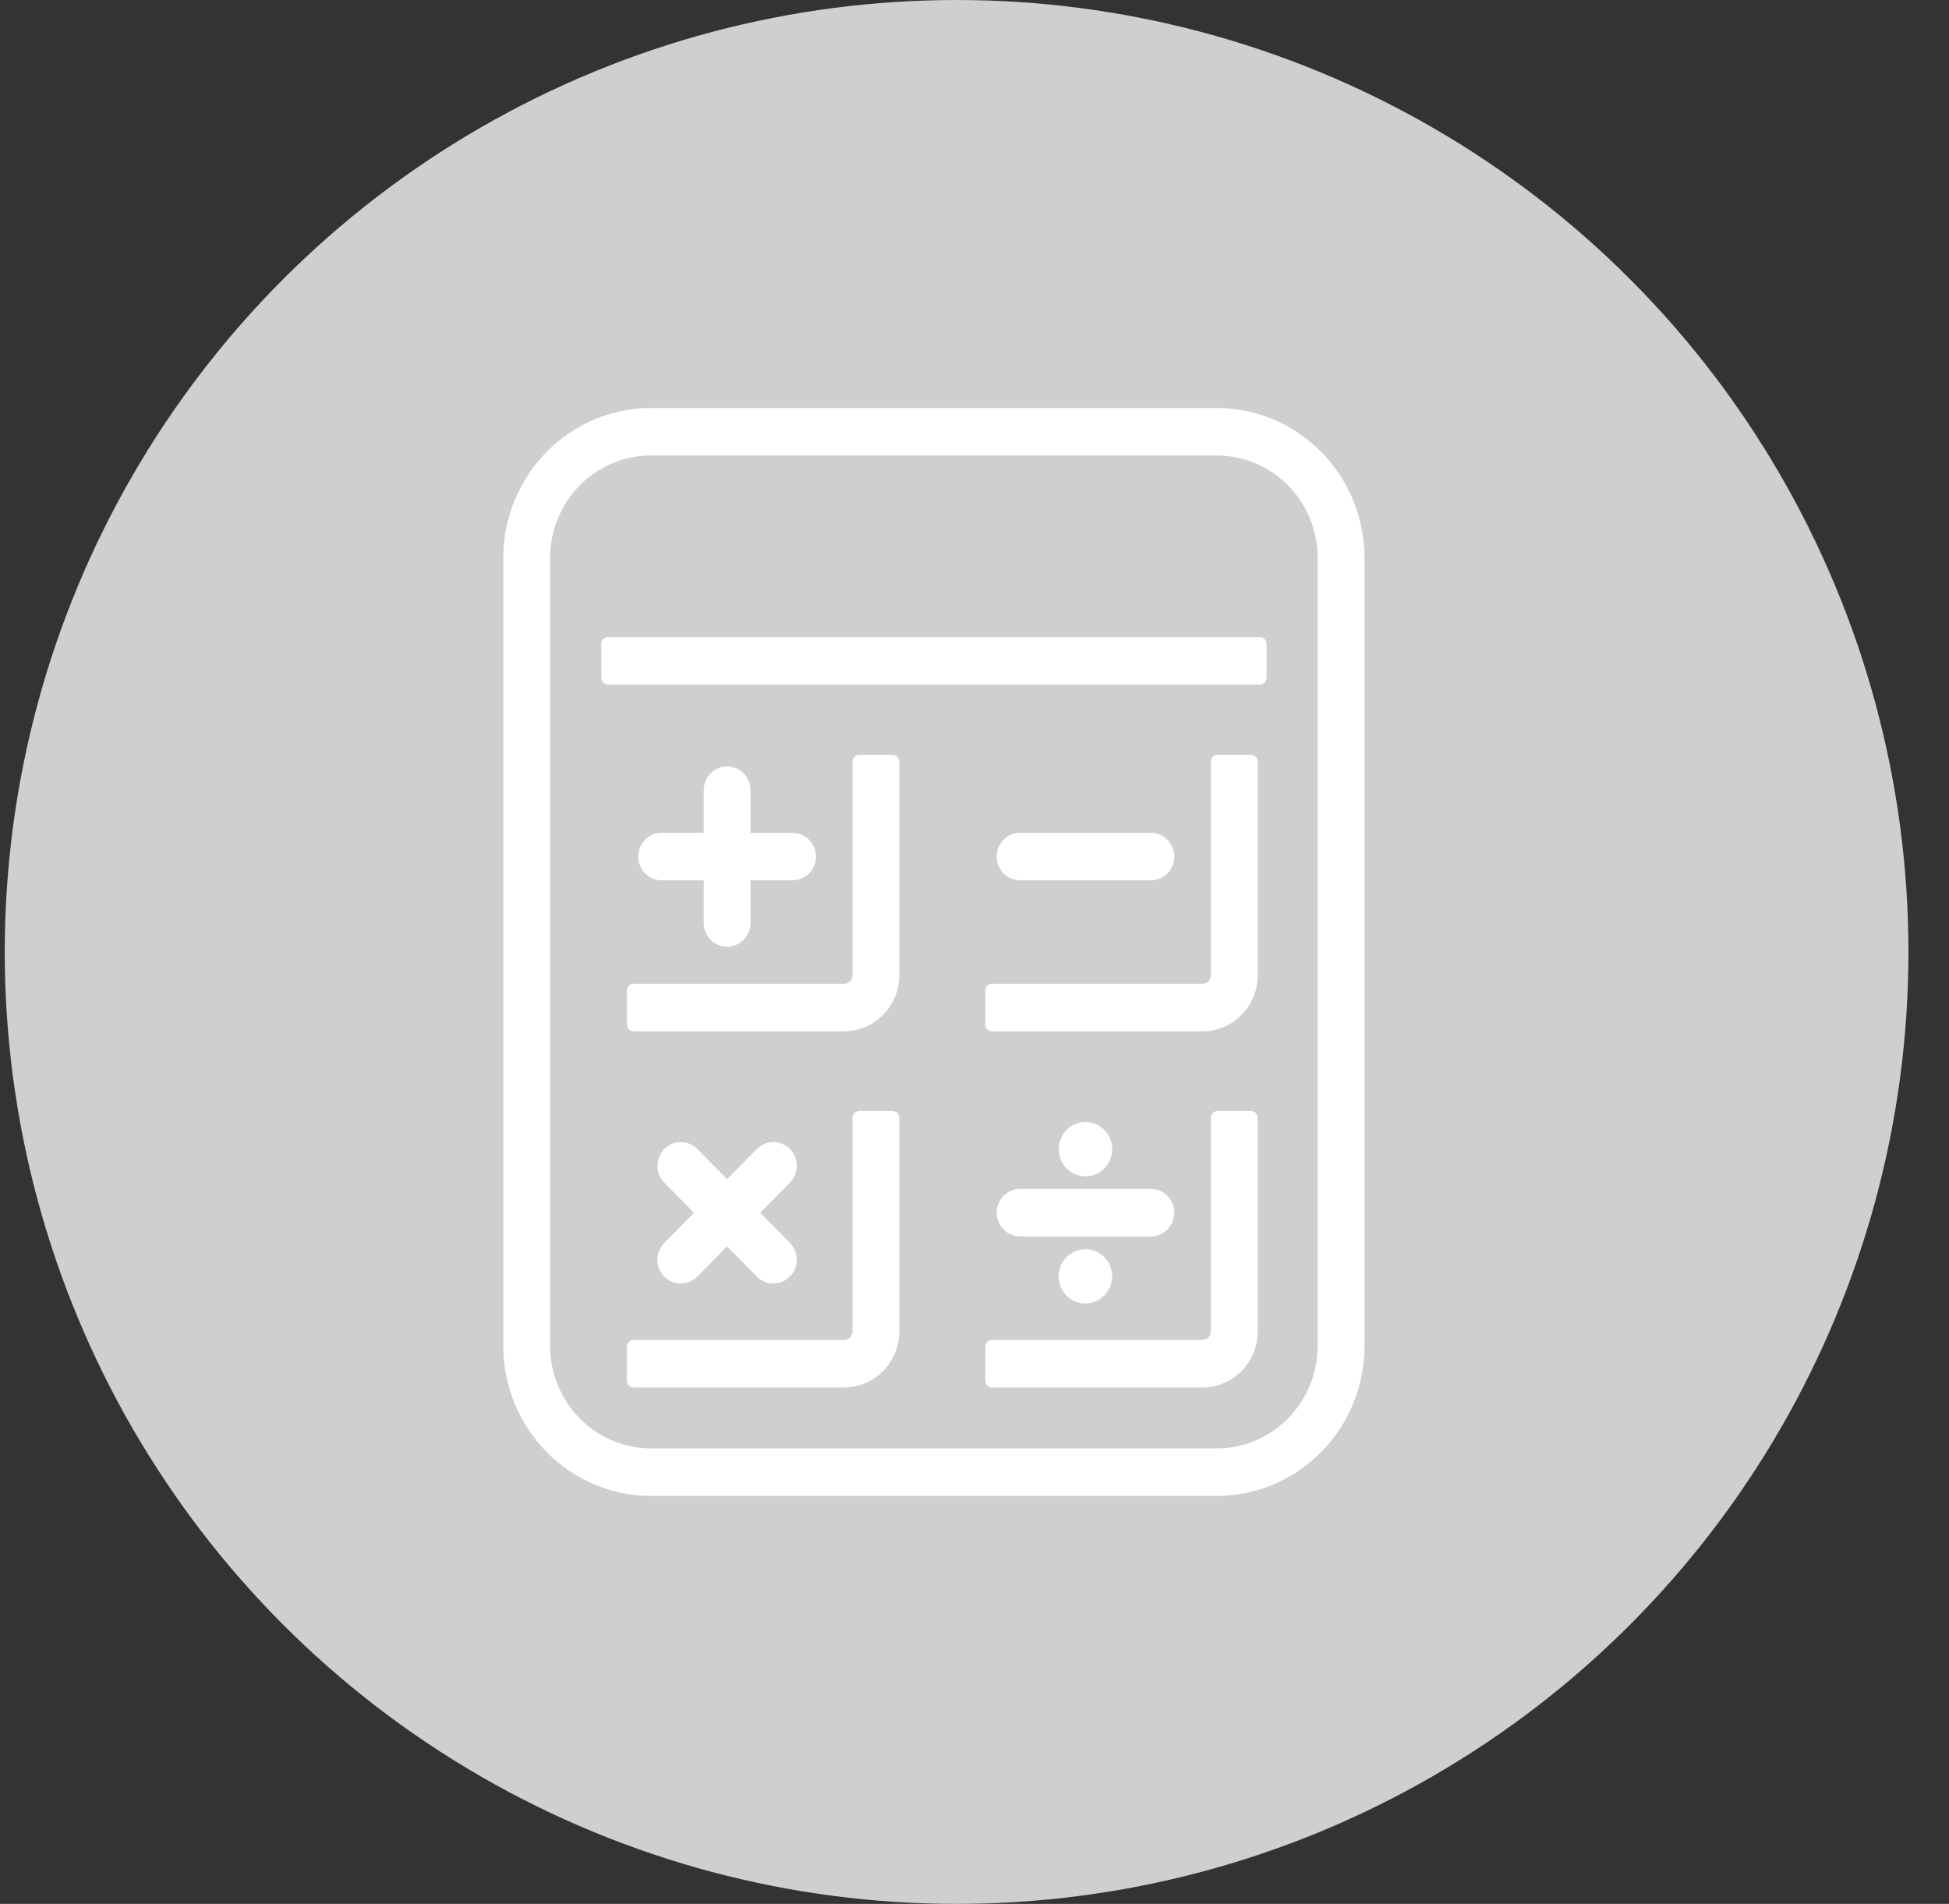
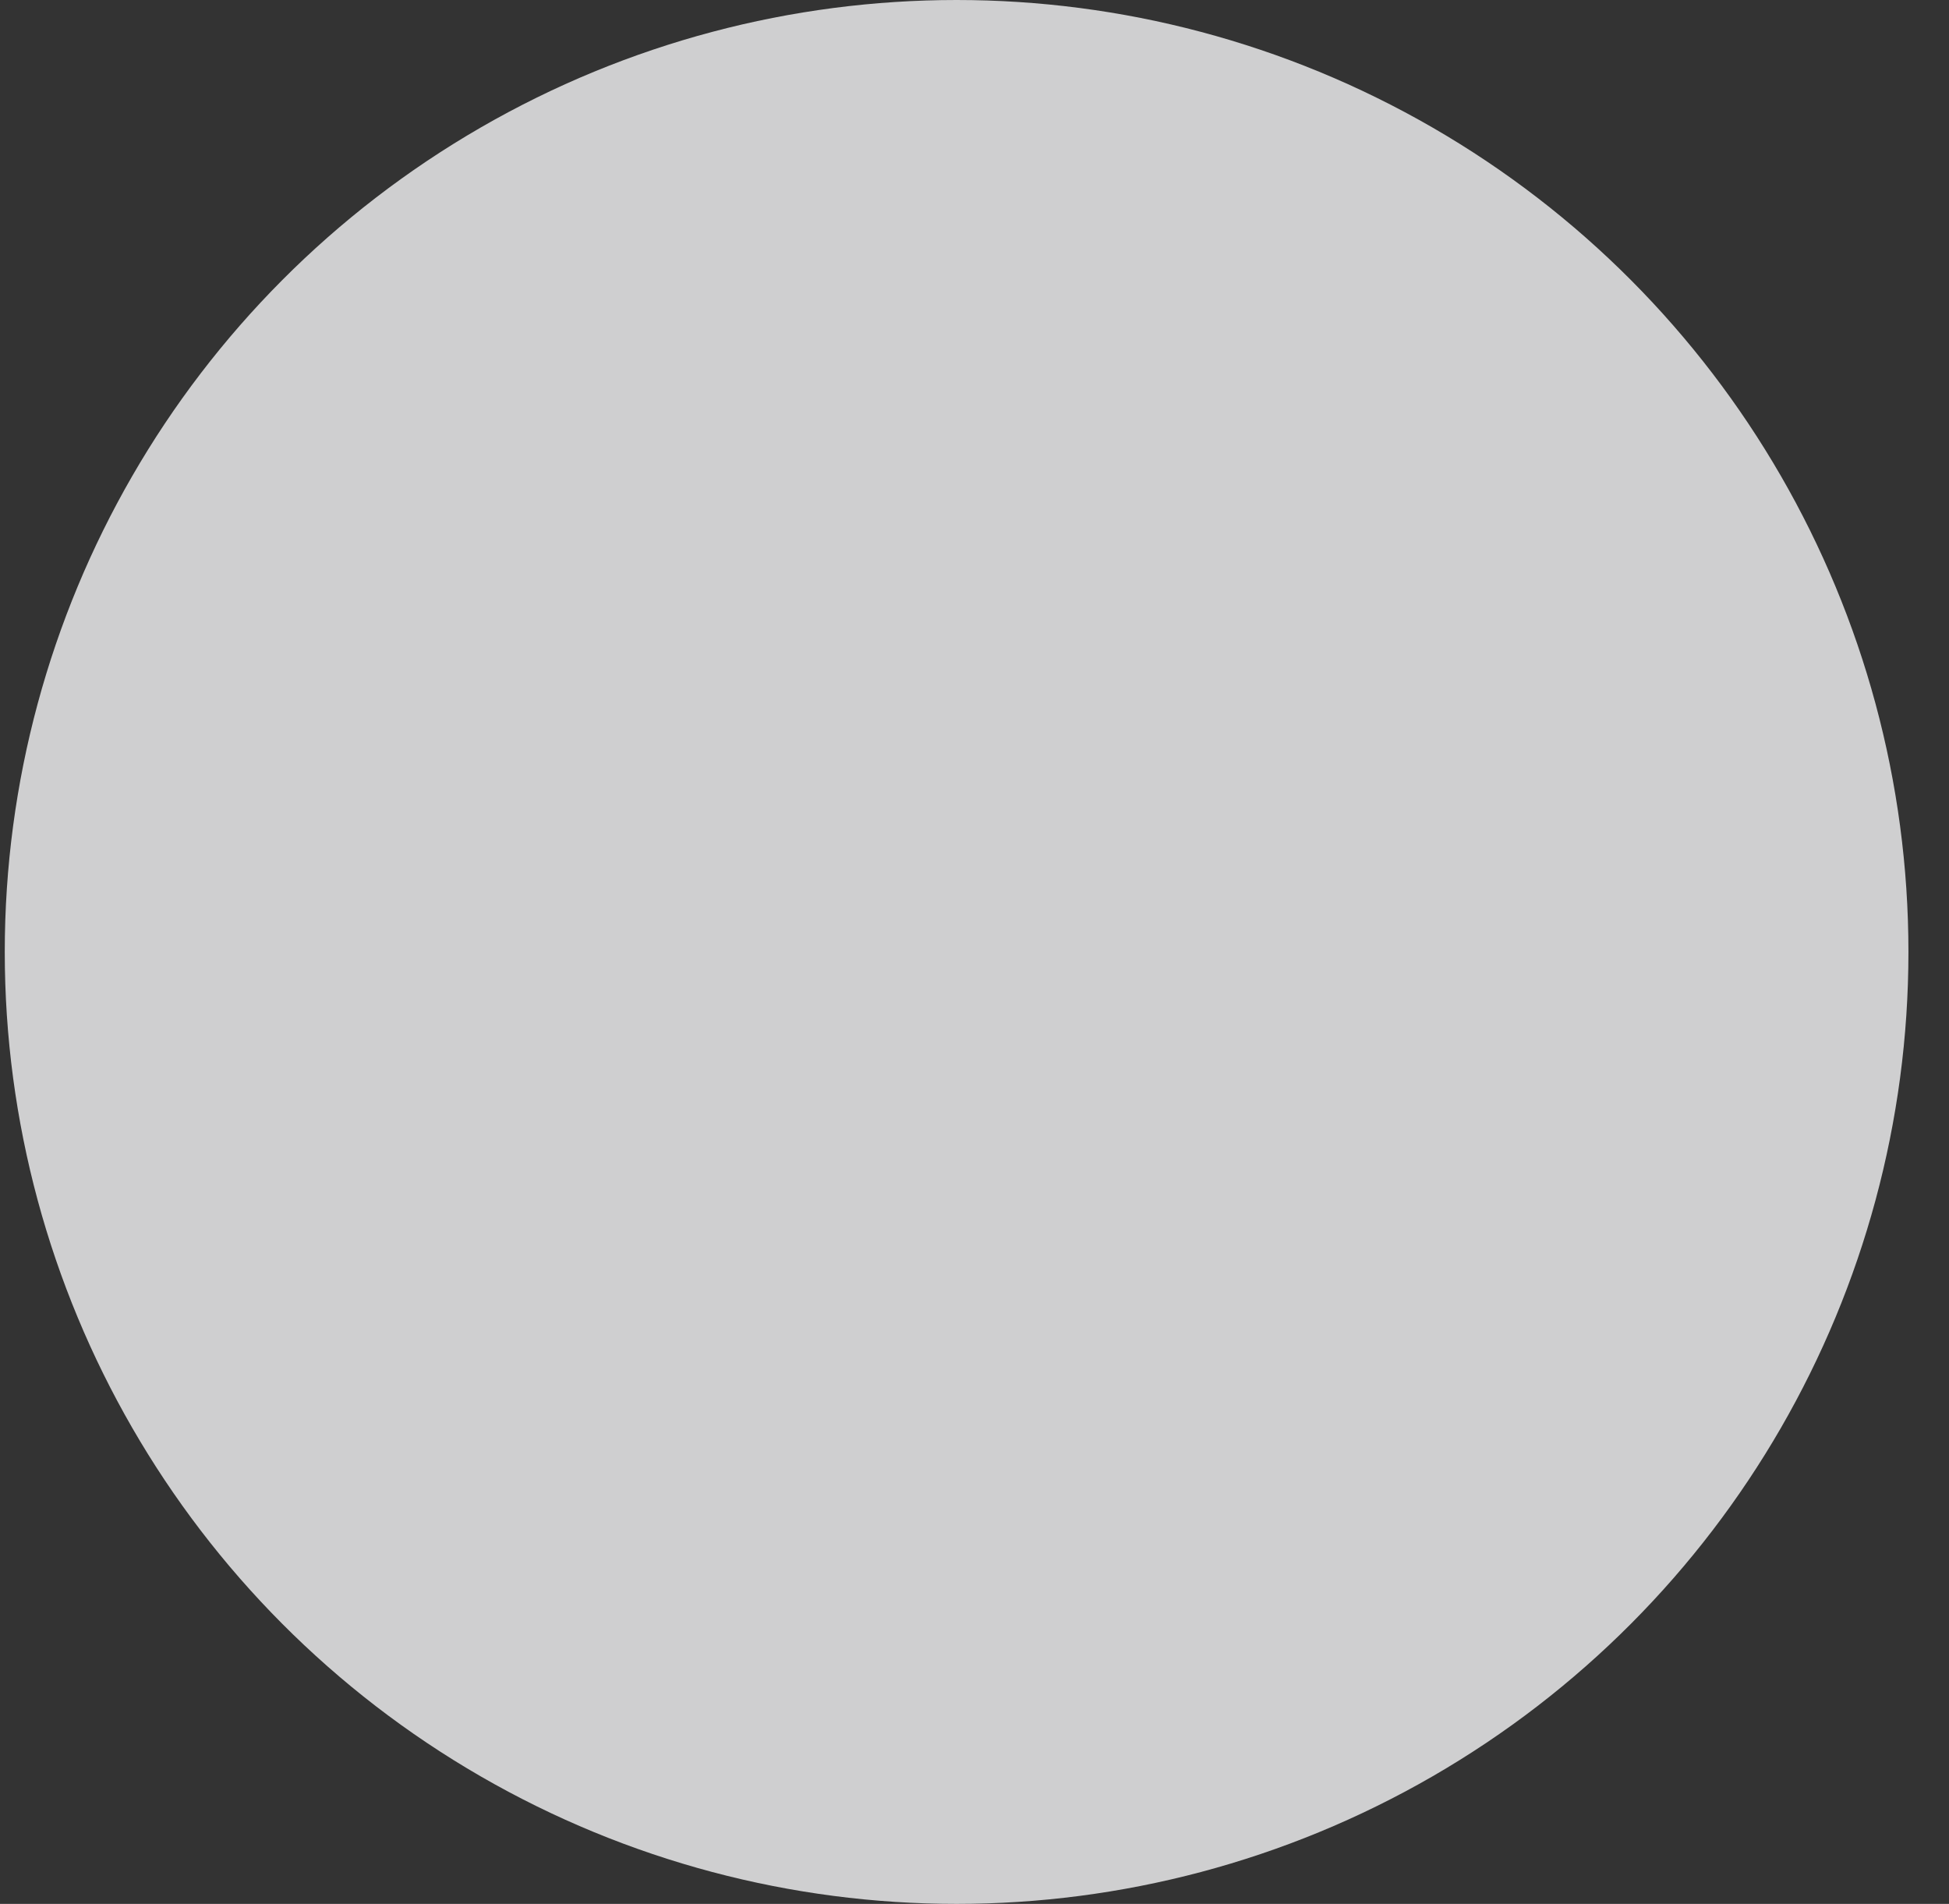
<svg xmlns="http://www.w3.org/2000/svg" width="43" height="42" viewBox="0 0 43 42" fill="none">
  <rect x="0" y="0" width="43" height="42" fill="#333333" stroke="none" />
  <circle cx="21.105" cy="21" r="21" fill="#CFCFD0" />
  <g clip-path="url(#clip0_660:535)">
-     <path d="M26.849 9H14.359C13.497 9.002 12.67 9.35 12.06 9.969C11.45 10.588 11.106 11.427 11.104 12.303V29.698C11.106 30.573 11.45 31.412 12.06 32.031C12.67 32.65 13.497 32.998 14.359 33H26.849C27.712 32.999 28.539 32.65 29.149 32.031C29.76 31.412 30.104 30.573 30.105 29.698V12.303C30.104 11.427 29.76 10.588 29.149 9.969C28.539 9.35 27.712 9.001 26.849 9ZM26.849 31.951H14.359C13.77 31.951 13.206 31.713 12.789 31.29C12.373 30.868 12.138 30.295 12.137 29.698V12.303C12.138 11.705 12.372 11.132 12.789 10.709C13.205 10.286 13.77 10.049 14.359 10.048H26.849C27.438 10.049 28.003 10.286 28.419 10.709C28.836 11.132 29.07 11.705 29.071 12.303V29.698C29.07 30.295 28.835 30.868 28.419 31.29C28.002 31.713 27.438 31.951 26.849 31.951Z" fill="white" />
    <path d="M16.041 16.908C15.905 16.908 15.773 16.963 15.677 17.062C15.58 17.16 15.526 17.293 15.526 17.432V18.372H14.598C14.461 18.372 14.33 18.427 14.233 18.526C14.136 18.624 14.082 18.757 14.082 18.896C14.082 19.035 14.136 19.169 14.233 19.267C14.33 19.365 14.461 19.42 14.598 19.42H15.526V20.361C15.526 20.5 15.58 20.633 15.677 20.731C15.773 20.829 15.905 20.885 16.041 20.885C16.179 20.885 16.31 20.83 16.407 20.732C16.504 20.633 16.558 20.5 16.558 20.361V19.42H17.486C17.622 19.42 17.754 19.365 17.851 19.267C17.948 19.169 18.002 19.035 18.003 18.896C18.002 18.757 17.948 18.624 17.851 18.526C17.754 18.427 17.623 18.372 17.486 18.372H16.558V17.432C16.558 17.293 16.504 17.16 16.407 17.061C16.31 16.963 16.179 16.908 16.041 16.908Z" fill="white" />
    <path d="M14.505 27.79C14.504 27.859 14.518 27.927 14.543 27.991C14.569 28.054 14.608 28.112 14.656 28.16C14.704 28.209 14.761 28.248 14.824 28.274C14.886 28.3 14.954 28.314 15.022 28.314C15.089 28.314 15.156 28.3 15.219 28.274C15.282 28.248 15.338 28.209 15.386 28.16L16.042 27.495L16.697 28.16C16.745 28.209 16.802 28.248 16.865 28.274C16.927 28.3 16.995 28.314 17.063 28.314C17.131 28.314 17.198 28.3 17.261 28.274C17.323 28.248 17.38 28.209 17.428 28.16C17.525 28.061 17.579 27.928 17.579 27.79C17.579 27.651 17.525 27.518 17.428 27.419L16.772 26.754L17.428 26.089C17.476 26.04 17.514 25.983 17.54 25.919C17.566 25.855 17.58 25.787 17.58 25.718C17.58 25.649 17.566 25.581 17.54 25.518C17.514 25.454 17.476 25.397 17.428 25.348C17.38 25.299 17.323 25.26 17.261 25.234C17.198 25.208 17.131 25.194 17.063 25.195C16.995 25.194 16.928 25.208 16.865 25.234C16.802 25.26 16.746 25.299 16.698 25.348L16.042 26.013L15.386 25.348C15.339 25.299 15.282 25.26 15.219 25.234C15.157 25.208 15.089 25.194 15.022 25.195C14.954 25.194 14.886 25.208 14.824 25.234C14.761 25.26 14.704 25.299 14.656 25.348C14.56 25.447 14.506 25.58 14.506 25.719C14.506 25.857 14.56 25.991 14.656 26.089L15.311 26.754L14.656 27.419C14.608 27.468 14.569 27.525 14.544 27.589C14.518 27.653 14.504 27.721 14.505 27.79Z" fill="white" />
    <path d="M25.392 19.42C25.529 19.42 25.66 19.365 25.757 19.267C25.854 19.169 25.909 19.035 25.909 18.896C25.909 18.757 25.854 18.624 25.757 18.526C25.66 18.428 25.529 18.372 25.392 18.372H22.505C22.368 18.372 22.237 18.428 22.14 18.526C22.043 18.624 21.989 18.758 21.989 18.896C21.989 18.965 22.002 19.033 22.028 19.097C22.054 19.16 22.092 19.218 22.14 19.267C22.188 19.315 22.245 19.354 22.307 19.38C22.37 19.406 22.437 19.42 22.505 19.42H25.392Z" fill="white" />
    <path d="M21.989 26.754C21.99 26.892 22.044 27.025 22.141 27.123C22.238 27.22 22.368 27.275 22.505 27.276H25.392C25.529 27.275 25.66 27.22 25.757 27.122C25.854 27.023 25.909 26.89 25.909 26.751C25.909 26.612 25.854 26.479 25.757 26.381C25.66 26.283 25.529 26.227 25.392 26.227H22.505C22.437 26.227 22.369 26.241 22.307 26.268C22.244 26.294 22.187 26.333 22.139 26.382C22.091 26.431 22.053 26.489 22.027 26.553C22.001 26.617 21.988 26.685 21.989 26.754Z" fill="white" />
    <path d="M24.44 27.825C24.418 27.793 24.393 27.762 24.366 27.734C24.339 27.707 24.31 27.683 24.279 27.663C24.246 27.639 24.21 27.619 24.173 27.604C24.138 27.59 24.102 27.578 24.065 27.57C24.027 27.562 23.988 27.558 23.949 27.558C23.91 27.558 23.871 27.562 23.833 27.57C23.794 27.579 23.756 27.59 23.72 27.605C23.685 27.62 23.652 27.638 23.621 27.659C23.587 27.681 23.556 27.706 23.528 27.734C23.417 27.846 23.355 27.999 23.355 28.158C23.355 28.198 23.359 28.237 23.367 28.275C23.374 28.313 23.385 28.35 23.4 28.386C23.415 28.421 23.433 28.454 23.454 28.486C23.475 28.52 23.5 28.551 23.529 28.579C23.64 28.691 23.79 28.754 23.946 28.755C24.102 28.754 24.251 28.691 24.362 28.579C24.473 28.467 24.535 28.315 24.536 28.156C24.536 28.116 24.532 28.076 24.524 28.037C24.516 27.999 24.505 27.962 24.491 27.926C24.477 27.891 24.46 27.858 24.44 27.825Z" fill="white" />
-     <path d="M23.724 25.905C23.759 25.919 23.795 25.93 23.832 25.937C23.87 25.945 23.91 25.95 23.949 25.95C23.986 25.95 24.024 25.946 24.06 25.938C24.099 25.931 24.137 25.92 24.174 25.905C24.208 25.889 24.241 25.871 24.273 25.85C24.306 25.829 24.337 25.803 24.364 25.774C24.475 25.662 24.538 25.51 24.539 25.351C24.538 25.192 24.476 25.039 24.365 24.927C24.254 24.815 24.104 24.752 23.948 24.751C23.791 24.752 23.641 24.816 23.53 24.928C23.42 25.041 23.358 25.192 23.357 25.351C23.357 25.51 23.419 25.662 23.53 25.774C23.557 25.802 23.588 25.827 23.621 25.848C23.653 25.871 23.688 25.89 23.724 25.905Z" fill="white" />
    <path d="M27.795 14.052H13.415C13.334 14.052 13.267 14.119 13.267 14.202V14.949C13.267 15.032 13.334 15.1 13.415 15.1H27.795C27.877 15.1 27.943 15.032 27.943 14.949V14.202C27.943 14.119 27.877 14.052 27.795 14.052Z" fill="white" />
    <path d="M19.692 16.651H18.955C18.916 16.651 18.879 16.667 18.851 16.695C18.823 16.724 18.808 16.762 18.808 16.801V21.515C18.808 21.565 18.788 21.612 18.754 21.648C18.719 21.683 18.672 21.703 18.623 21.703H13.978C13.958 21.703 13.939 21.706 13.921 21.714C13.903 21.721 13.887 21.732 13.873 21.746C13.86 21.76 13.849 21.777 13.841 21.795C13.834 21.813 13.83 21.832 13.83 21.852V22.6C13.83 22.64 13.846 22.678 13.873 22.706C13.901 22.734 13.938 22.75 13.978 22.75H18.623C18.946 22.75 19.255 22.62 19.483 22.388C19.712 22.157 19.84 21.843 19.841 21.515V16.801C19.841 16.782 19.837 16.762 19.829 16.744C19.822 16.726 19.811 16.709 19.797 16.695C19.784 16.681 19.767 16.67 19.749 16.663C19.731 16.655 19.712 16.651 19.692 16.651Z" fill="white" />
-     <path d="M19.692 24.51H18.955C18.916 24.51 18.879 24.525 18.851 24.553C18.823 24.581 18.808 24.619 18.808 24.659V29.373C18.808 29.422 18.788 29.47 18.754 29.505C18.719 29.54 18.672 29.56 18.623 29.56H13.978C13.938 29.56 13.901 29.576 13.873 29.605C13.846 29.633 13.83 29.671 13.83 29.71V30.458C13.83 30.497 13.846 30.535 13.873 30.564C13.901 30.592 13.938 30.608 13.978 30.608H18.623C18.946 30.608 19.255 30.477 19.483 30.246C19.712 30.014 19.84 29.7 19.841 29.373V24.659C19.84 24.619 19.825 24.581 19.797 24.553C19.769 24.525 19.732 24.51 19.692 24.51Z" fill="white" />
-     <path d="M27.6 24.51H26.863C26.824 24.51 26.786 24.525 26.759 24.553C26.731 24.581 26.715 24.619 26.715 24.659V29.373C26.715 29.422 26.696 29.47 26.661 29.505C26.627 29.54 26.58 29.56 26.53 29.56H21.885C21.846 29.56 21.808 29.576 21.781 29.605C21.753 29.633 21.738 29.671 21.738 29.71V30.458C21.738 30.497 21.753 30.535 21.781 30.564C21.808 30.592 21.846 30.608 21.885 30.608H26.53C26.853 30.608 27.163 30.477 27.391 30.246C27.619 30.014 27.748 29.7 27.748 29.373V24.659C27.748 24.619 27.732 24.581 27.704 24.553C27.677 24.525 27.639 24.51 27.6 24.51Z" fill="white" />
    <path d="M27.6 16.651H26.863C26.823 16.651 26.786 16.667 26.758 16.695C26.731 16.724 26.715 16.762 26.715 16.801V21.515C26.715 21.565 26.696 21.612 26.661 21.648C26.627 21.683 26.58 21.703 26.53 21.703H21.885C21.866 21.703 21.847 21.706 21.829 21.714C21.811 21.721 21.795 21.732 21.781 21.746C21.767 21.76 21.756 21.777 21.749 21.795C21.742 21.813 21.738 21.832 21.738 21.852V22.6C21.738 22.64 21.753 22.678 21.781 22.706C21.808 22.734 21.846 22.75 21.885 22.75H26.53C26.853 22.75 27.163 22.62 27.391 22.388C27.619 22.157 27.748 21.843 27.748 21.515V16.801C27.748 16.782 27.744 16.762 27.737 16.744C27.73 16.726 27.719 16.709 27.705 16.695C27.691 16.681 27.675 16.67 27.657 16.663C27.639 16.655 27.619 16.651 27.6 16.651Z" fill="white" />
  </g>
  <defs>
    <clipPath id="clip0_660:535">
-       <rect width="19" height="24" fill="white" transform="translate(11.104 9)" />
-     </clipPath>
+       </clipPath>
  </defs>
</svg>